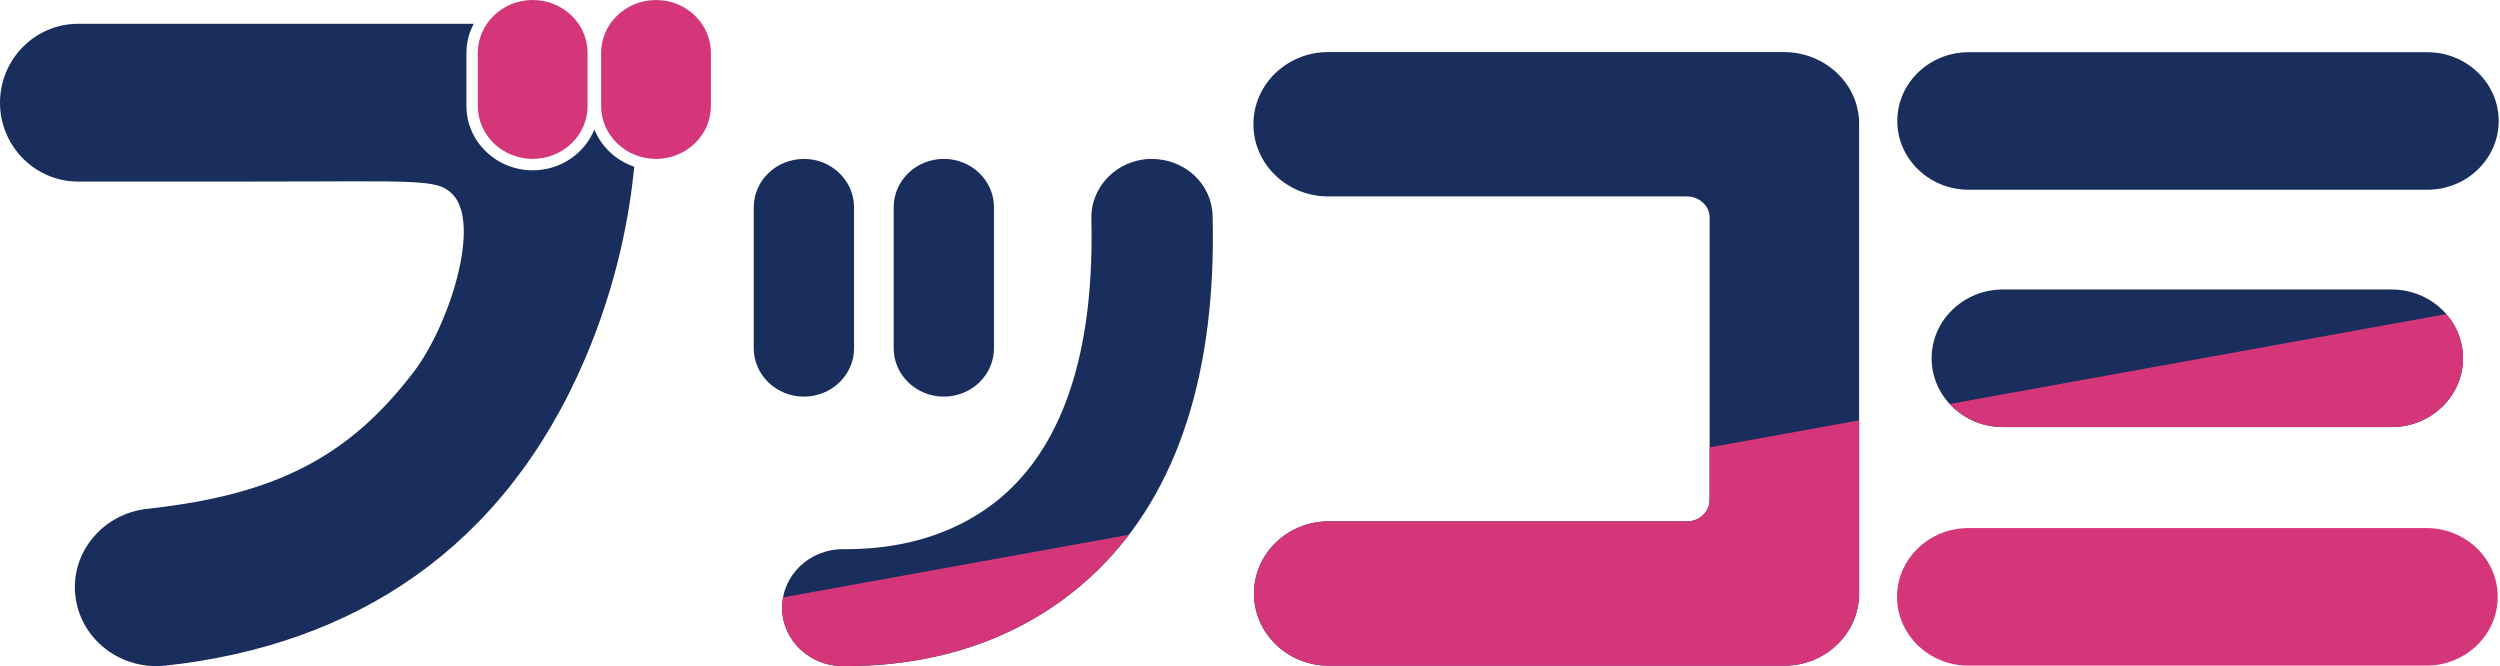
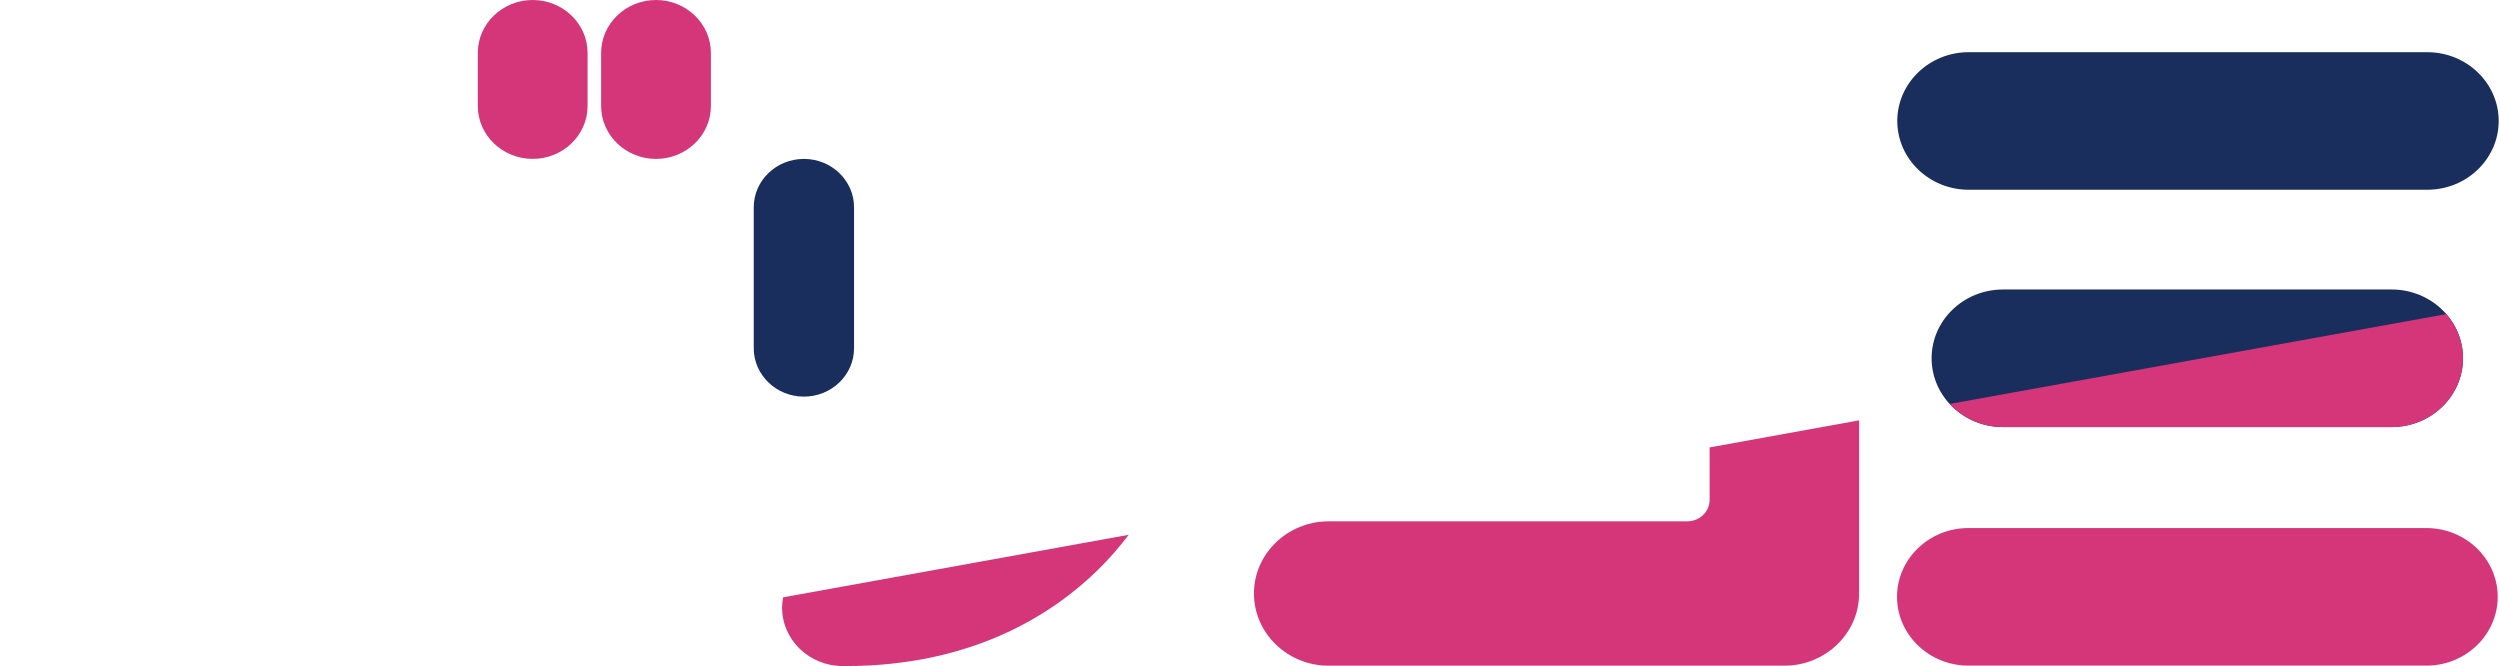
<svg xmlns="http://www.w3.org/2000/svg" id="_レイヤー_2" data-name="レイヤー_2" version="1.1" viewBox="0 0 767.73 204.54">
  <defs>
    <style>
      .st0 {
        fill: #d5367a;
      }

      .st1 {
        fill: #192e5c;
      }
    </style>
  </defs>
  <g>
-     <path class="st1" d="M353.63,48.8h-.34c-10.22.23-18.38,8.47-18.14,18.37.91,37.94-7.32,65.74-24.48,82.61-8.76,8.61-24.71,18.87-51.01,18.87h-.87c-10.25,0-18.61,8.05-18.61,17.95s8.35,17.95,18.64,17.95h.86c39.23,0,63.85-16.12,77.6-29.64,24.46-24.06,36.27-60.58,35.11-108.58-.23-9.83-8.47-17.53-18.76-17.53" />
-     <path class="st1" d="M547.8,15.99h-139.95c-12.65,0-22.94,9.94-22.94,22.16s10.29,22.17,22.94,22.17h110.12c3.8,0,7.04,2.81,7.04,6.47v86.68c0,3.66-3.07,6.63-6.87,6.63h-110.12c-12.65,0-22.94,9.94-22.94,22.16s10.29,22.17,22.94,22.17h139.95c12.65,0,22.95-9.95,22.95-22.17V37.99c0-12.22-10.46-22-23.12-22" />
    <g>
      <path class="st1" d="M604.56,58.27h140.85c12.09,0,21.92-9.48,21.92-21.12s-9.83-21.12-21.92-21.12h-140.85c-12.09,0-21.92,9.48-21.92,21.12s9.83,21.12,21.92,21.12" />
      <path class="st1" d="M734.45,88.9h-119.36c-12.08,0-21.91,9.47-21.91,21.12s9.83,21.13,21.91,21.13h119.36c12.09,0,21.93-9.48,21.93-21.13s-9.84-21.12-21.93-21.12" />
      <path class="st0" d="M604.49,204.41h140.62c12.09,0,21.92-9.48,21.92-21.13s-9.83-21.12-21.92-21.12h-140.62c-12.09,0-21.93,9.48-21.93,21.12s9.84,21.13,21.93,21.13" />
    </g>
    <path class="st1" d="M262.27,106.96v-43.32c0-8.18-6.91-14.84-15.4-14.84s-15.4,6.66-15.4,14.84v43.32c0,8.18,6.91,14.84,15.4,14.84s15.4-6.65,15.4-14.84" />
-     <path class="st1" d="M289.84,121.8c8.49,0,15.4-6.65,15.4-14.84v-43.33c0-8.18-6.9-14.84-15.4-14.84s-15.4,6.66-15.4,14.84v43.33c0,8.18,6.91,14.84,15.4,14.84" />
-     <path class="st1" d="M182.53,39.76c-2.97,7.33-10.33,12.54-18.93,12.54-11.22,0-20.36-8.85-20.36-19.73v-16.32c0-3.22.82-6.25,2.23-8.94H24C10.77,7.3,0,18.17,0,31.53s10.77,24.23,24,24.23h52.41c52.06,0,57.74-.95,62.5,3.83,9.06,9.08-1.02,40.44-11.86,54.62-20.18,26.41-42.7,37.76-81.8,42.04-6.66.73-12.62,3.92-16.79,8.98-4.17,5.06-6.06,11.39-5.31,17.83,1.44,12.24,12.13,21.5,24.88,21.5.95,0,1.91-.06,2.87-.16,57.71-6.31,103.7-35.7,128.71-94.11,10.07-23.52,13.8-44.77,15.15-59.1-5.59-1.9-10.06-6.09-12.22-11.42Z" />
    <path class="st0" d="M240.48,183.44c-.19,1.03-.31,2.07-.31,3.15,0,9.9,8.35,17.95,18.64,17.95h.86c39.23,0,63.85-16.12,77.6-29.64,3.37-3.31,6.47-6.89,9.36-10.67l-106.15,19.21Z" />
-     <path class="st0" d="M525.01,137.4v16.07c0,3.66-3.07,6.63-6.87,6.63h-110.12c-12.65,0-22.94,9.94-22.94,22.16s10.29,22.17,22.94,22.17h139.95c12.65,0,22.95-9.95,22.95-22.17v-53.18l-45.9,8.31Z" />
+     <path class="st0" d="M525.01,137.4v16.07c0,3.66-3.07,6.63-6.87,6.63h-110.12c-12.65,0-22.94,9.94-22.94,22.16s10.29,22.17,22.94,22.17h139.95c12.65,0,22.95-9.95,22.95-22.17v-53.18Z" />
    <path class="st0" d="M615.08,131.15h119.36c12.09,0,21.93-9.48,21.93-21.13,0-5.16-1.94-9.89-5.14-13.56l-152.48,27.59c4.02,4.34,9.84,7.09,16.33,7.09Z" />
  </g>
  <path class="st0" d="M201.46,48.8c9.29,0,16.85-7.28,16.85-16.23v-16.33C218.31,7.28,210.76,0,201.46,0s-16.86,7.29-16.86,16.24v16.33c0,8.95,7.56,16.23,16.86,16.23" />
  <path class="st0" d="M180.44,32.56v-16.32c0-8.95-7.56-16.24-16.85-16.24s-16.86,7.29-16.86,16.24v16.32c0,8.95,7.56,16.23,16.86,16.23s16.85-7.28,16.85-16.23" />
</svg>